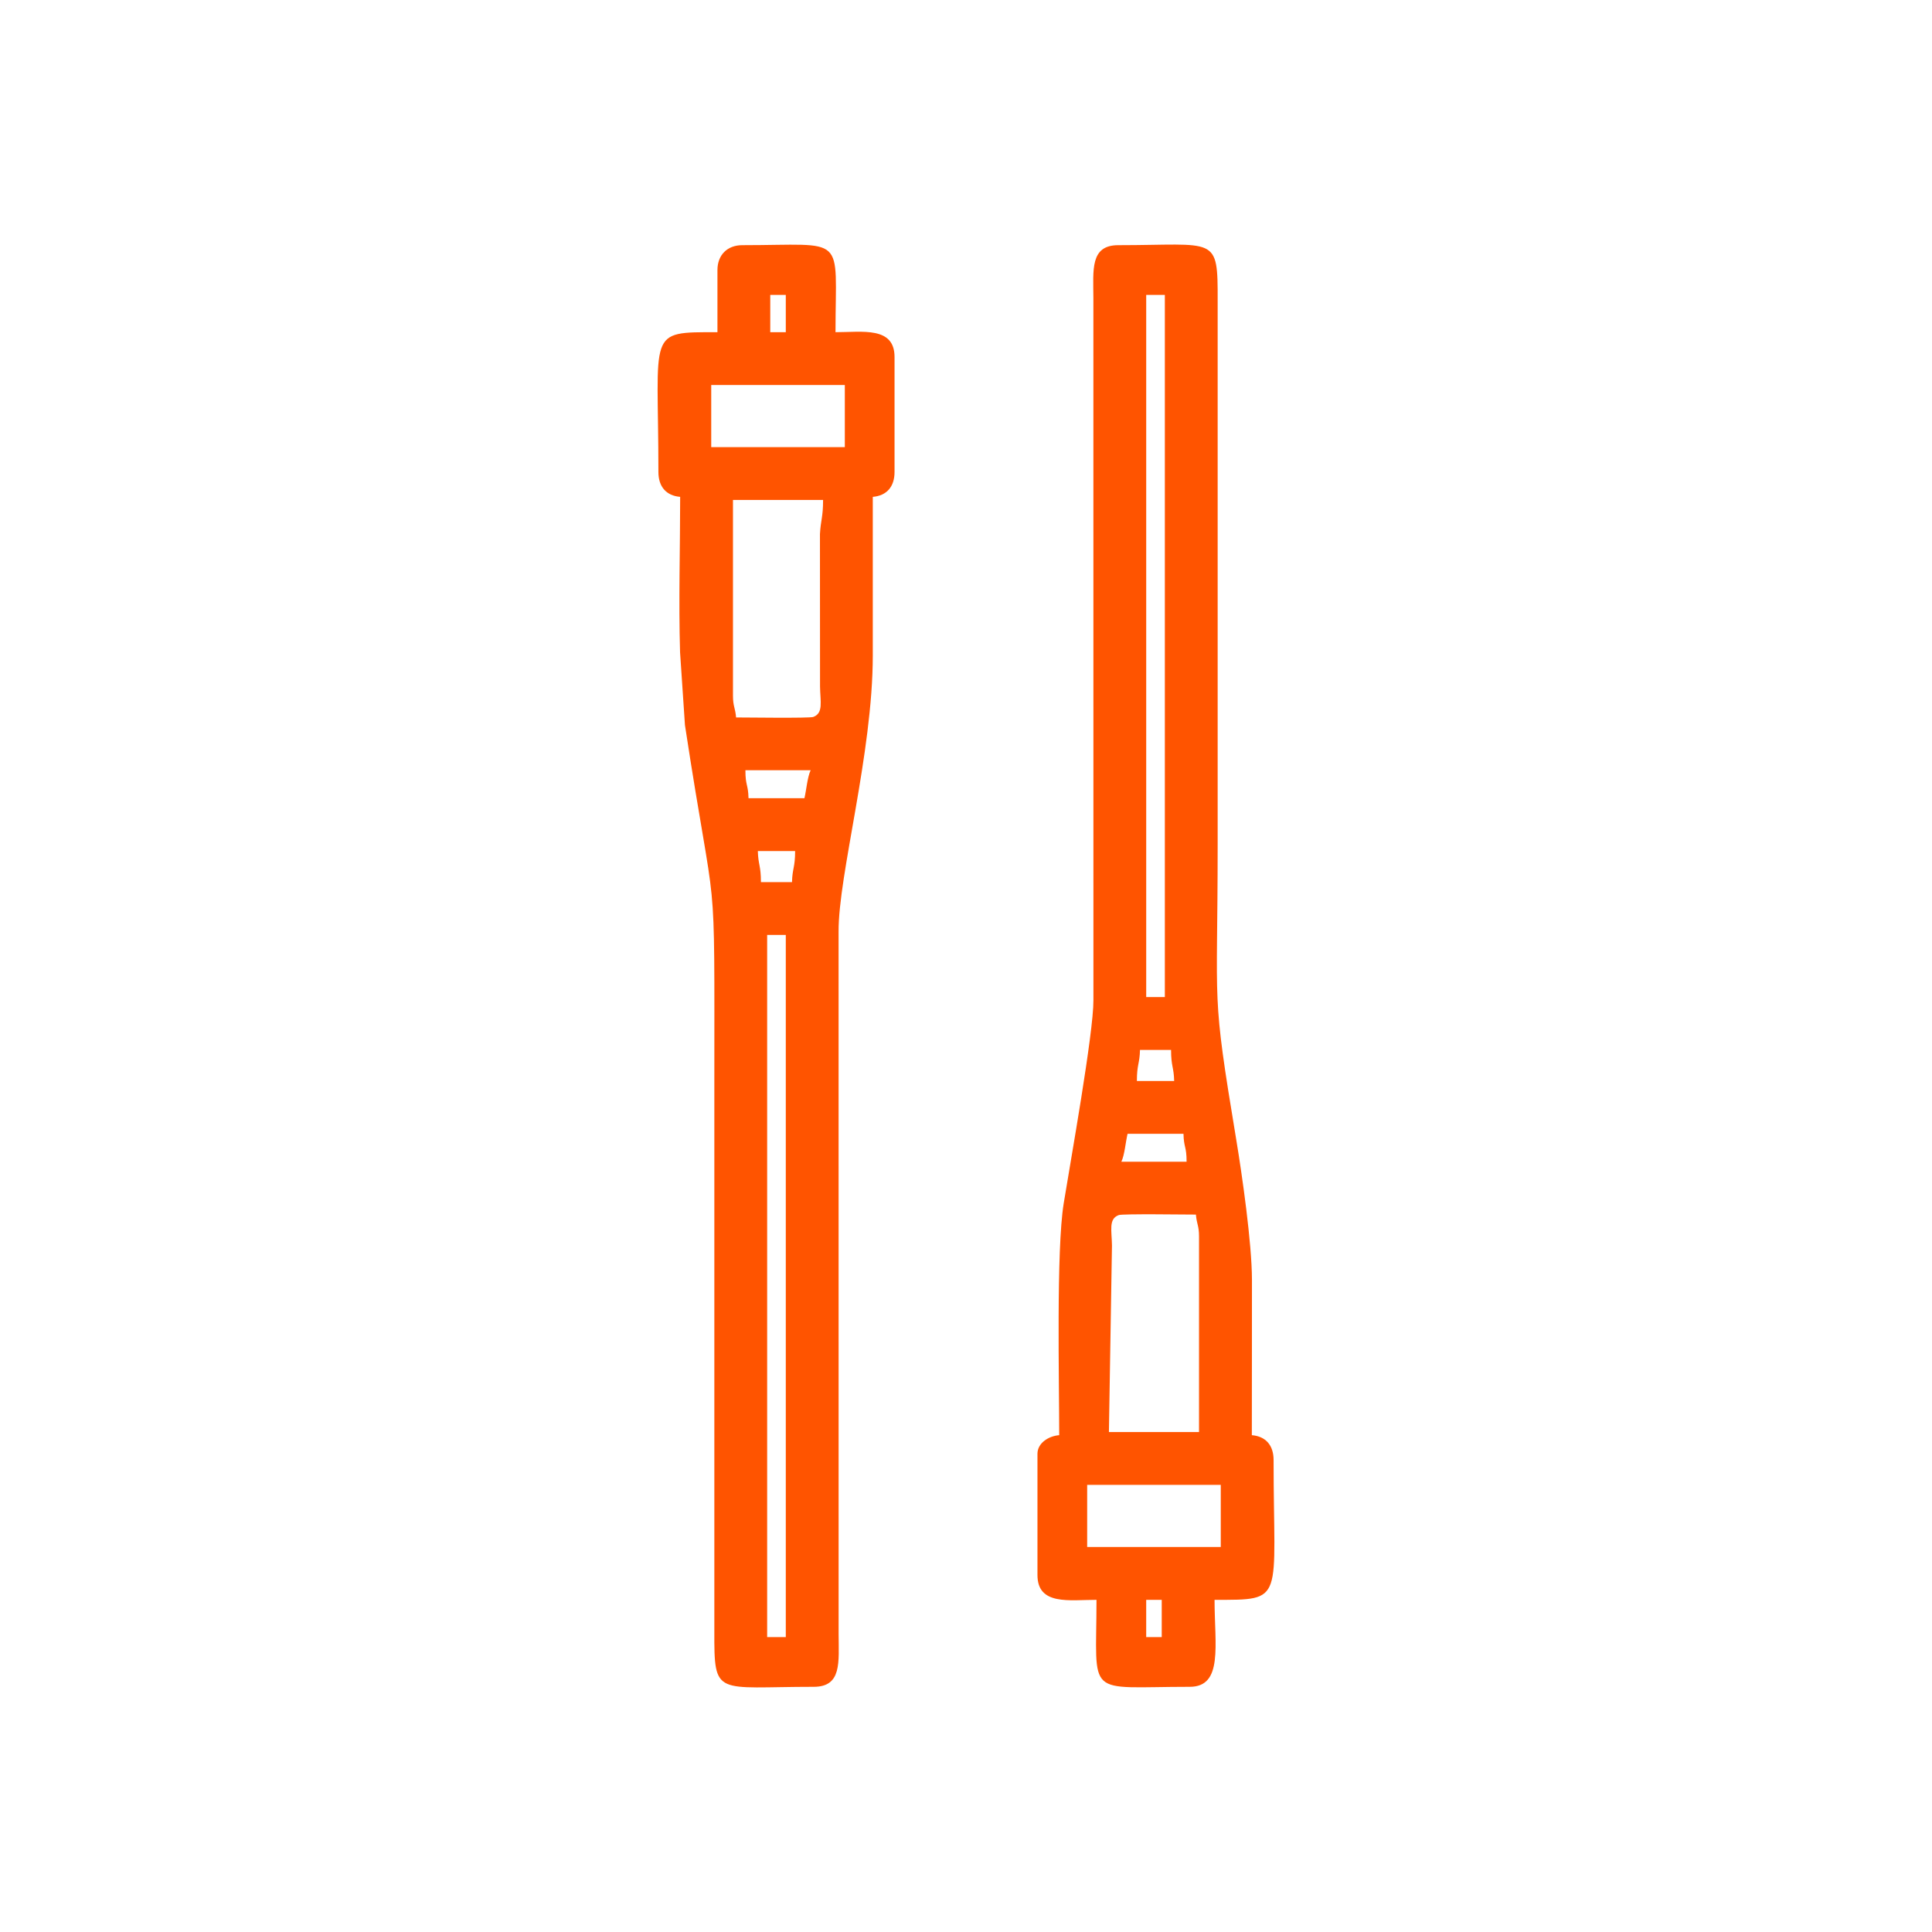
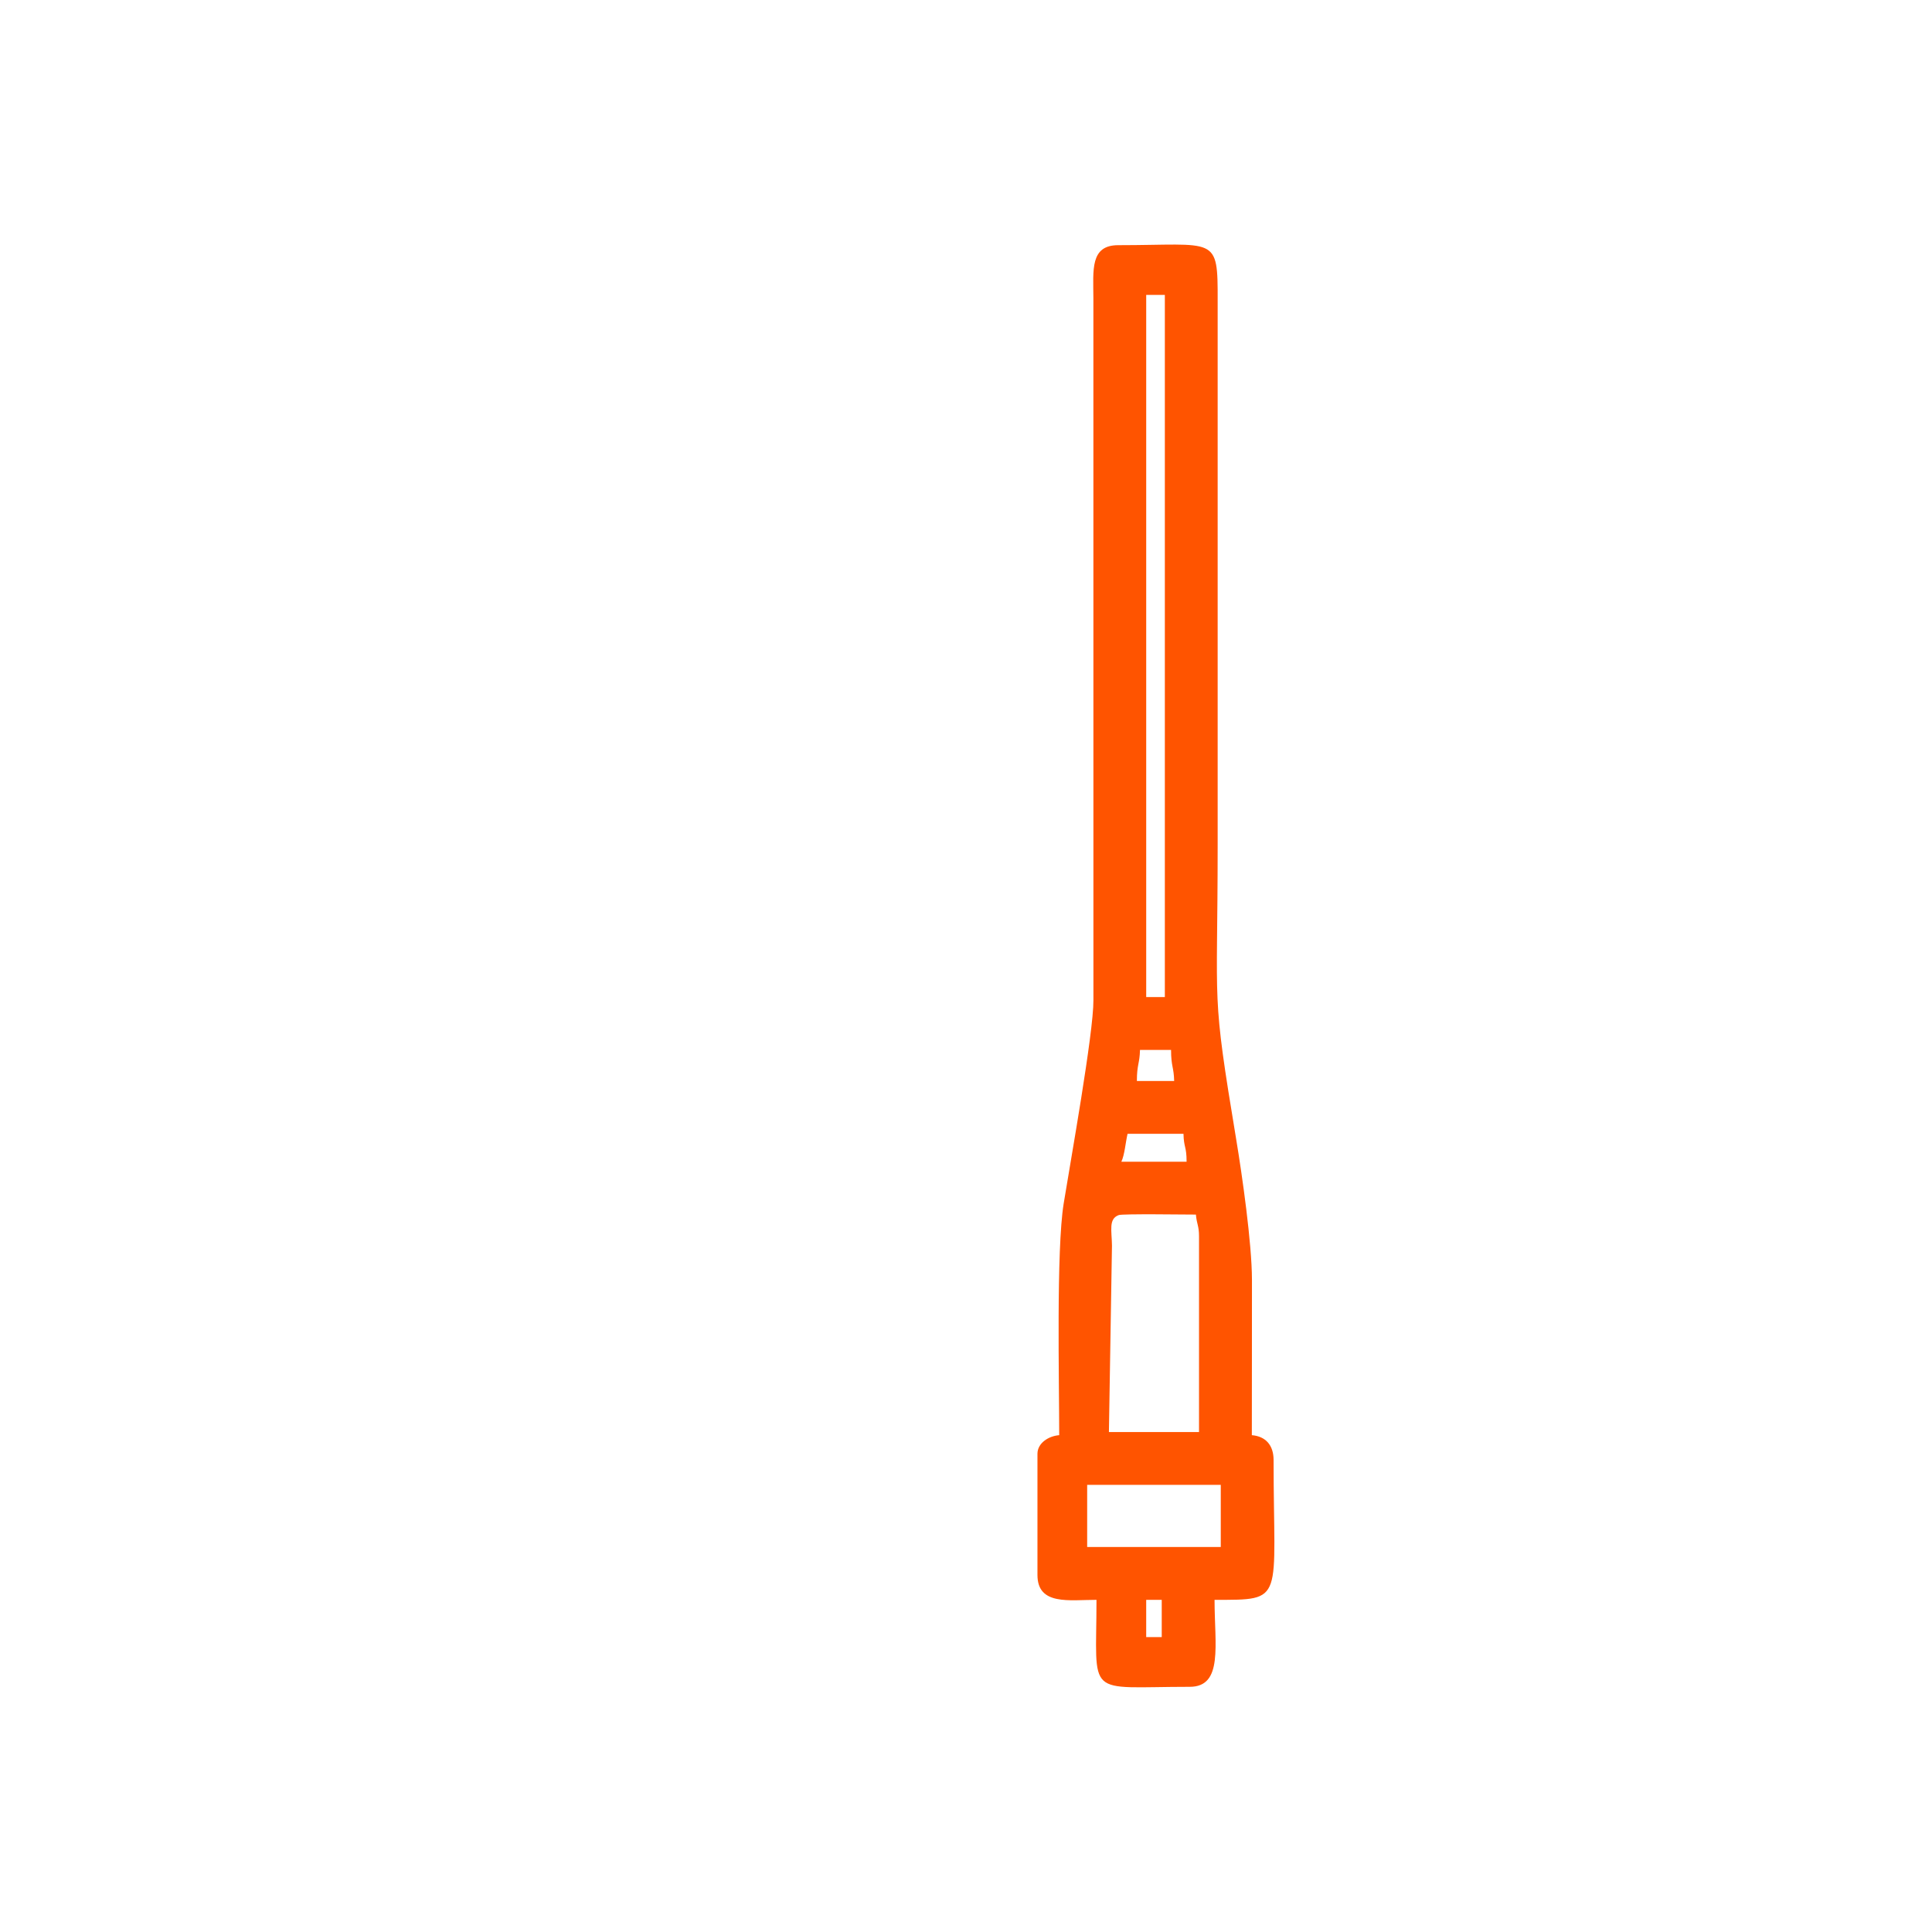
<svg xmlns="http://www.w3.org/2000/svg" xml:space="preserve" width="67.733mm" height="67.733mm" version="1.1" style="shape-rendering:geometricPrecision; text-rendering:geometricPrecision; image-rendering:optimizeQuality; fill-rule:evenodd; clip-rule:evenodd" viewBox="0 0 6773.32 6773.32">
  <defs>
    <style type="text/css">
   
    .fil0 {fill:#FF5400}
   
  </style>
  </defs>
  <g id="Camada_x0020_1">
    <g id="_1824601694288">
-       <path class="fil0" d="M2689.54 3277.83l65.35 0 0 2461.63 -65.35 0 0 -2461.63zm-32.68 -294.17l130.71 0c0,58.05 -9.81,60.96 -10.89,108.93l-108.93 0c0,-57.98 -9.54,-60.55 -10.89,-108.93zm163.39 -185.24l-196.07 0c-1.08,-49.18 -10.89,-43.23 -10.89,-98.03l228.74 0c-11.43,23.88 -14.81,68.13 -21.78,98.03zm-239.64 -283.13c-2.84,-34.03 -10.89,-38.77 -10.89,-76.25l0 -686.29 315.88 0c0,60.75 -8.25,69.95 -10.96,119.75l0.27 534c0.75,53.58 12.59,93.63 -23.81,107.03 -13.33,4.87 -236.73,1.76 -270.49,1.76zm-87.14 -1165.56l468.38 0 0 217.91 -468.38 0 0 -217.91zm206.96 -315.89l54.46 0 0 130.78 -54.46 0 0 -130.78zm-185.17 -87.14l0 217.92c-249.92,0 -206.96,-8.59 -206.96,490.16 0,51.35 27.27,83.08 76.25,87.14 0,178.95 -5.68,367.1 -0.34,544.96l17.12 255.13c111.63,732.37 103.04,427.78 103.04,1269.48l0 1906.25c-0.61,232.8 3.45,196 348.55,196 99.19,0 87.41,-86.94 87.14,-185.11l-0.13 -2461.9c-1.15,-198.97 119.95,-625.4 119.95,-969.36 0,-185.1 0,-370.34 0,-555.45 48.98,-4.06 76.25,-35.79 76.25,-87.14l0 -403.02c0,-107.91 -112.38,-87.14 -206.96,-87.14 0,-348.56 43.3,-305.05 -326.77,-305.05 -52.71,0 -87.14,34.5 -87.14,87.13z" />
      <path class="fil0" d="M4018.42 5608.81l54.46 0 0 130.65 -54.46 0 0 -130.65zm-206.96 -403.02l468.38 0 0 217.78 -468.38 0 0 -217.78zm381.24 -947.64c2.84,34.03 10.89,38.63 10.89,76.25l0 686.15 -315.88 0 10.69 -653.75c-0.75,-53.58 -12.59,-93.63 23.81,-106.89 13.33,-4.94 236.73,-1.76 270.49,-1.76zm-239.64 -283.27l196.07 0c1.08,49.32 10.89,43.3 10.89,98.03l-228.74 0c11.43,-23.75 14.81,-68.06 21.78,-98.03zm43.57 -294.03l108.93 0c0,57.91 9.81,60.82 10.89,108.92l-130.71 0c0,-58.05 9.81,-60.95 10.89,-108.92zm21.79 -2647.01l65.35 0 0 2461.77 -65.35 0 0 -2461.77zm-304.99 3997.67c-37.62,3.05 -76.25,27.81 -76.25,65.36l0 424.8c0,107.78 112.38,87.14 206.96,87.14 0,348.56 -43.3,304.93 326.77,304.93 118.13,0 87.14,-146 87.14,-304.93 249.92,0 206.96,8.6 206.96,-490.16 0,-51.48 -27.27,-83.08 -76.25,-87.14 0,-181.65 0.61,-363.37 0.41,-545.03 -0.21,-127.93 -34.78,-369.05 -54.87,-489.75 -88.36,-531.9 -65.36,-443.28 -65.36,-1034.92l0 -1906.11c0.61,-232.8 -3.45,-196.13 -348.55,-196.13 -99.19,0 -87.41,87.07 -87.14,185.23l0.13 2461.84c0.68,113.86 -80.31,564.51 -104.25,712.67 -26.32,162.51 -15.7,627.23 -15.7,812.2z" />
    </g>
  </g>
</svg>